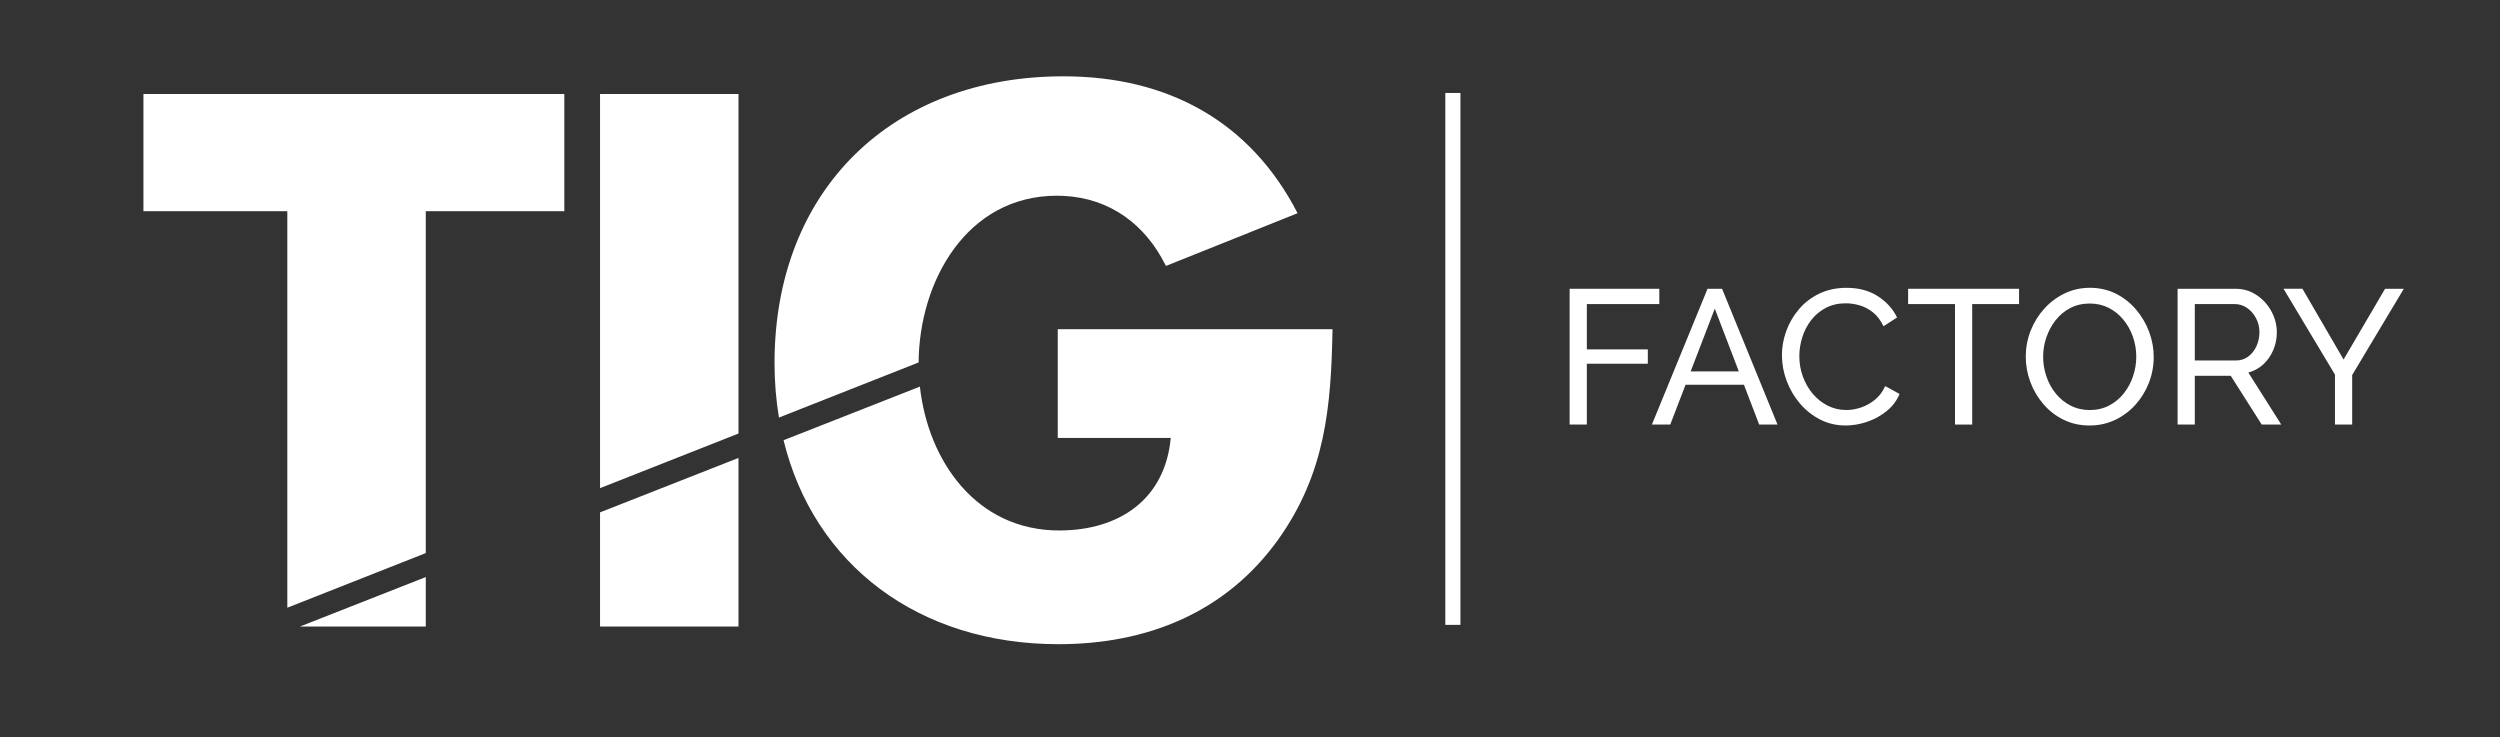
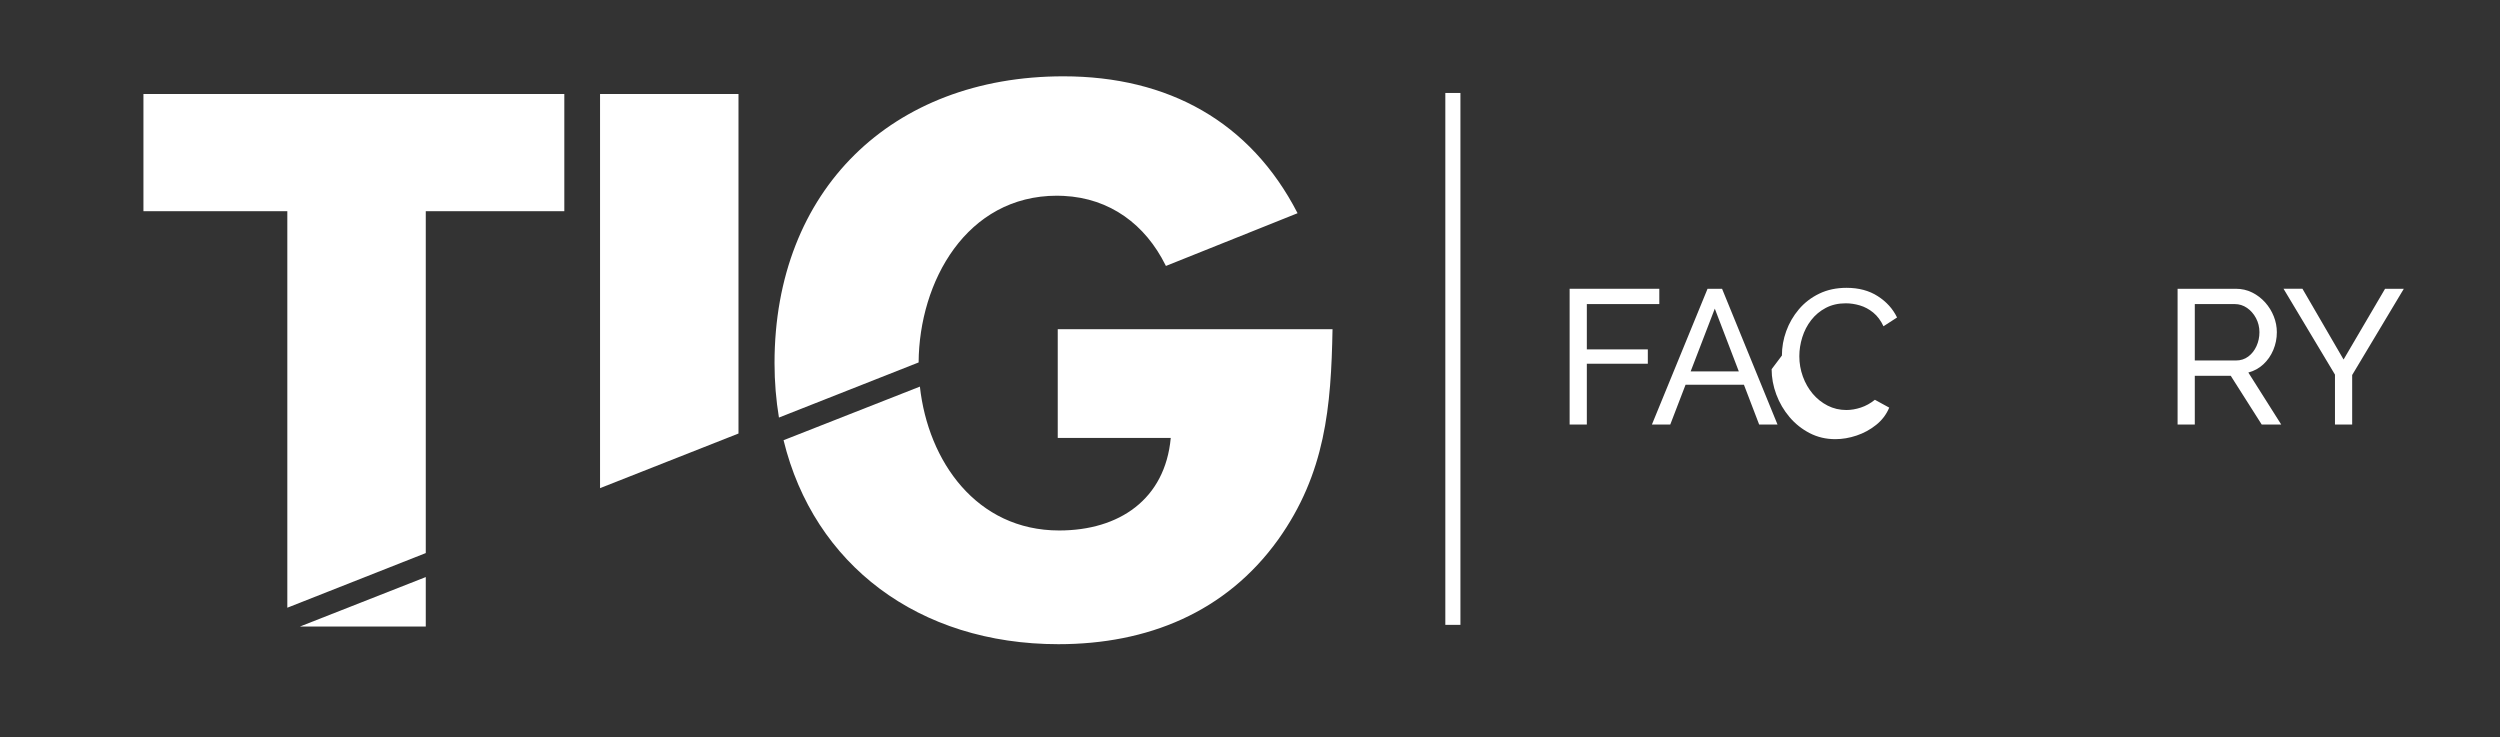
<svg xmlns="http://www.w3.org/2000/svg" id="uuid-6f47c15b-f03c-424c-b520-5592d2c50683" data-name="Livello 1" viewBox="0 0 1212.04 357.33">
  <rect x="0" y="0" width="1212.04" height="357.33" fill="#333333" stroke="none" />
  <defs>
    <style>
      .uuid-11ac0d24-038f-43e8-8034-fcd013dc9ea2 {
        fill: #fff;
      }
    </style>
  </defs>
  <rect class="uuid-11ac0d24-038f-43e8-8034-fcd013dc9ea2" x="700.72" y="45.07" width="7.32" height="257.87" />
  <g>
    <path class="uuid-11ac0d24-038f-43e8-8034-fcd013dc9ea2" d="M760.98,205.83v-65.83h43.48v7.42h-35.14v21.97h29.57v6.95h-29.57v29.48h-8.34Z" />
    <path class="uuid-11ac0d24-038f-43e8-8034-fcd013dc9ea2" d="M827.83,140h7.05l26.89,65.83h-8.9l-7.38-19.29h-28.31l-7.41,19.29h-8.9l26.98-65.83ZM843,180.05l-11.64-30.41-11.7,30.41h23.34Z" />
-     <path class="uuid-11ac0d24-038f-43e8-8034-fcd013dc9ea2" d="M863.9,172.36c0-4.02.69-7.96,2.09-11.82s3.43-7.39,6.12-10.57c2.69-3.18,5.98-5.72,9.88-7.6,3.89-1.89,8.31-2.83,13.26-2.83,5.87,0,10.91,1.34,15.11,4.04,4.2,2.69,7.32,6.13,9.36,10.34l-6.58,4.26c-1.3-2.78-2.95-4.99-4.96-6.63-2.01-1.64-4.17-2.79-6.49-3.48-2.32-.68-4.59-1.02-6.82-1.02-3.65,0-6.88.74-9.69,2.22-2.81,1.48-5.18,3.46-7.09,5.93-1.92,2.47-3.35,5.24-4.31,8.3-.96,3.06-1.44,6.13-1.44,9.23,0,3.4.57,6.67,1.72,9.83,1.14,3.15,2.74,5.93,4.77,8.34,2.04,2.41,4.45,4.33,7.23,5.75,2.78,1.42,5.81,2.13,9.09,2.13,2.29,0,4.64-.4,7.05-1.2s4.66-2.06,6.77-3.76c2.1-1.7,3.77-3.91,5.01-6.63l6.95,3.8c-1.36,3.28-3.46,6.06-6.3,8.34-2.84,2.29-6.01,4.02-9.5,5.19-3.49,1.18-6.94,1.76-10.34,1.76-4.51,0-8.65-.97-12.42-2.92-3.77-1.95-7.03-4.54-9.78-7.79-2.75-3.25-4.89-6.89-6.4-10.94-1.52-4.05-2.27-8.14-2.27-12.28Z" />
-     <path class="uuid-11ac0d24-038f-43e8-8034-fcd013dc9ea2" d="M978.87,147.42h-22.72v58.41h-8.34v-58.41h-22.72v-7.42h53.78v7.42Z" />
-     <path class="uuid-11ac0d24-038f-43e8-8034-fcd013dc9ea2" d="M1013.08,206.29c-4.64,0-8.84-.93-12.61-2.78-3.77-1.86-7.03-4.37-9.78-7.56-2.75-3.18-4.87-6.77-6.35-10.76-1.48-3.99-2.22-8.08-2.22-12.28s.79-8.58,2.36-12.56c1.58-3.99,3.77-7.54,6.58-10.66,2.81-3.12,6.11-5.59,9.88-7.42,3.77-1.82,7.88-2.74,12.33-2.74s8.84.96,12.61,2.88c3.77,1.92,7.01,4.48,9.74,7.69,2.72,3.22,4.82,6.8,6.3,10.75,1.48,3.96,2.23,8.01,2.23,12.15,0,4.39-.77,8.58-2.32,12.56-1.55,3.99-3.73,7.54-6.54,10.66-2.81,3.12-6.11,5.58-9.88,7.37-3.77,1.79-7.88,2.69-12.33,2.69ZM990.55,172.92c0,3.34.54,6.57,1.62,9.69,1.08,3.12,2.61,5.89,4.59,8.3,1.98,2.41,4.36,4.33,7.14,5.75,2.78,1.42,5.87,2.13,9.27,2.13s6.67-.74,9.46-2.23c2.78-1.48,5.15-3.46,7.09-5.93,1.95-2.47,3.43-5.25,4.45-8.34,1.02-3.09,1.53-6.21,1.53-9.36,0-3.34-.54-6.55-1.62-9.64-1.08-3.09-2.63-5.86-4.64-8.3-2.01-2.44-4.39-4.36-7.14-5.75-2.75-1.39-5.8-2.09-9.13-2.09-3.52,0-6.68.73-9.46,2.18-2.78,1.45-5.15,3.42-7.09,5.89-1.95,2.47-3.45,5.24-4.5,8.3-1.05,3.06-1.58,6.2-1.58,9.41Z" />
+     <path class="uuid-11ac0d24-038f-43e8-8034-fcd013dc9ea2" d="M863.9,172.36c0-4.02.69-7.96,2.09-11.82s3.43-7.39,6.12-10.57c2.69-3.18,5.98-5.72,9.88-7.6,3.89-1.89,8.31-2.83,13.26-2.83,5.87,0,10.91,1.34,15.11,4.04,4.2,2.69,7.32,6.13,9.36,10.34l-6.58,4.26c-1.3-2.78-2.95-4.99-4.96-6.63-2.01-1.64-4.17-2.79-6.49-3.48-2.32-.68-4.59-1.02-6.82-1.02-3.65,0-6.88.74-9.69,2.22-2.81,1.48-5.18,3.46-7.09,5.93-1.92,2.47-3.35,5.24-4.31,8.3-.96,3.06-1.44,6.13-1.44,9.23,0,3.4.57,6.67,1.72,9.83,1.14,3.15,2.74,5.93,4.77,8.34,2.04,2.41,4.45,4.33,7.23,5.75,2.78,1.42,5.81,2.13,9.09,2.13,2.29,0,4.64-.4,7.05-1.2s4.66-2.06,6.77-3.76l6.95,3.8c-1.36,3.28-3.46,6.06-6.3,8.34-2.84,2.29-6.01,4.02-9.5,5.19-3.49,1.18-6.94,1.76-10.34,1.76-4.51,0-8.65-.97-12.42-2.92-3.77-1.95-7.03-4.54-9.78-7.79-2.75-3.25-4.89-6.89-6.4-10.94-1.52-4.05-2.27-8.14-2.27-12.28Z" />
    <path class="uuid-11ac0d24-038f-43e8-8034-fcd013dc9ea2" d="M1055.73,205.83v-65.83h28.18c2.91,0,5.56.6,7.98,1.81s4.51,2.81,6.31,4.82c1.79,2.01,3.18,4.26,4.17,6.77s1.48,5.05,1.48,7.65c0,3.03-.57,5.9-1.72,8.62-1.14,2.72-2.75,5.04-4.82,6.95-2.07,1.92-4.5,3.25-7.28,3.99l15.95,25.22h-9.46l-15.02-23.64h-17.43v23.64h-8.34ZM1064.07,174.77h19.93c2.29,0,4.28-.63,5.98-1.9s3.03-2.95,3.99-5.05,1.44-4.36,1.44-6.77-.56-4.74-1.67-6.82c-1.11-2.07-2.57-3.72-4.36-4.96-1.79-1.23-3.77-1.85-5.93-1.85h-19.38v27.35Z" />
    <path class="uuid-11ac0d24-038f-43e8-8034-fcd013dc9ea2" d="M1116.27,140l19.93,34.3,20.12-34.3h9.09l-25.04,41.81v24.01h-8.34v-24.2l-24.94-41.63h9.18Z" />
  </g>
  <g>
    <polygon class="uuid-11ac0d24-038f-43e8-8034-fcd013dc9ea2" points="206.42 303.75 206.42 279.77 145.42 303.75 206.42 303.75" />
    <polygon class="uuid-11ac0d24-038f-43e8-8034-fcd013dc9ea2" points="206.42 102.4 273.59 102.4 273.59 45.56 69.54 45.56 69.54 102.4 139.3 102.4 139.3 294.63 206.42 268.14 206.42 102.4" />
-     <polygon class="uuid-11ac0d24-038f-43e8-8034-fcd013dc9ea2" points="290.91 303.75 358.03 303.75 358.03 222.01 290.91 248.4 290.91 303.75" />
    <polygon class="uuid-11ac0d24-038f-43e8-8034-fcd013dc9ea2" points="358.03 45.56 290.91 45.56 290.91 236.66 358.03 210.18 358.03 45.56" />
    <path class="uuid-11ac0d24-038f-43e8-8034-fcd013dc9ea2" d="M512.81,161.15v51.17h54.79c-2.74,29.79-25,44.86-54.1,44.86-40.1,0-63.54-33.59-67.52-69.75l-66.1,25.99c14.68,60.22,65.33,98.89,133.28,98.89,43.15,0,81.16-15.41,106.5-50.68,22.94-32.19,25.68-64.38,26.37-102.04h-133.22v1.56Z" />
    <path class="uuid-11ac0d24-038f-43e8-8034-fcd013dc9ea2" d="M629.02,103.24c-22.83-44.25-62.65-66.24-113.47-66.24-83.21,0-140.05,55.13-140.05,139.03,0,9.15.75,17.96,2.14,26.41l67.72-26.72c.25-39.19,23.18-80.84,67.11-80.84,1.08,0,2.14.04,3.19.09,22.62,1.11,39.65,14,49.37,33.53.07.15.15.29.22.44l5.39-2.16,58.44-23.41s-.04-.08-.07-.12Z" />
  </g>
</svg>